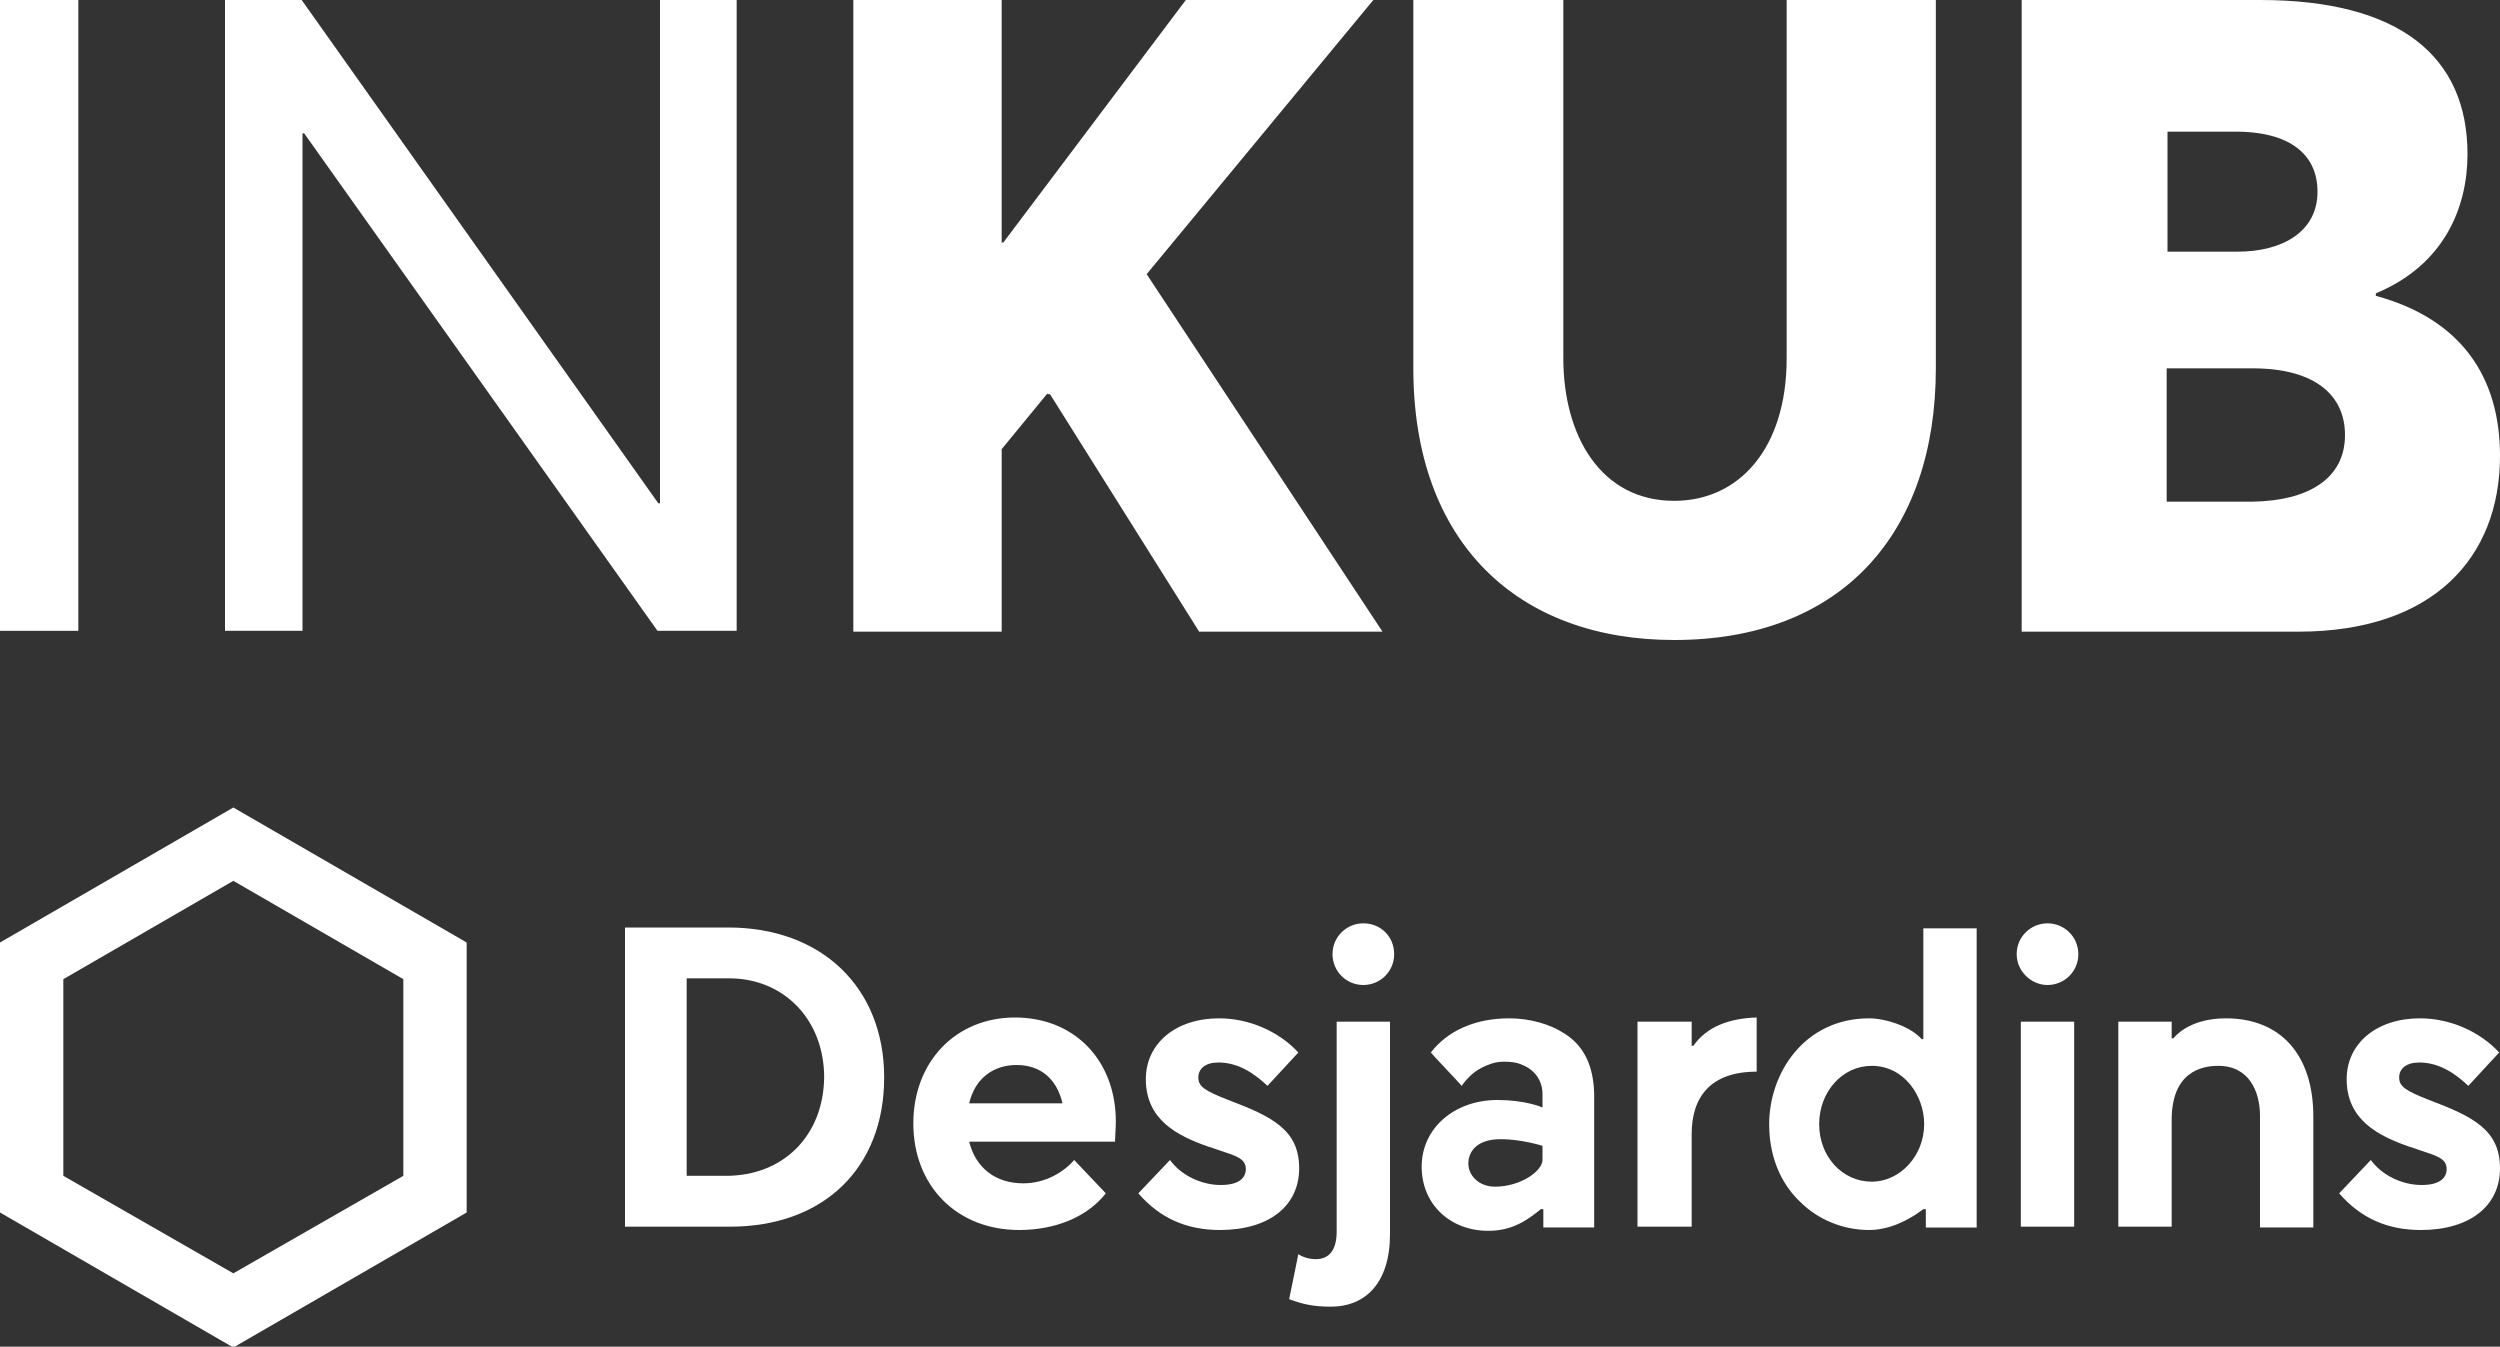
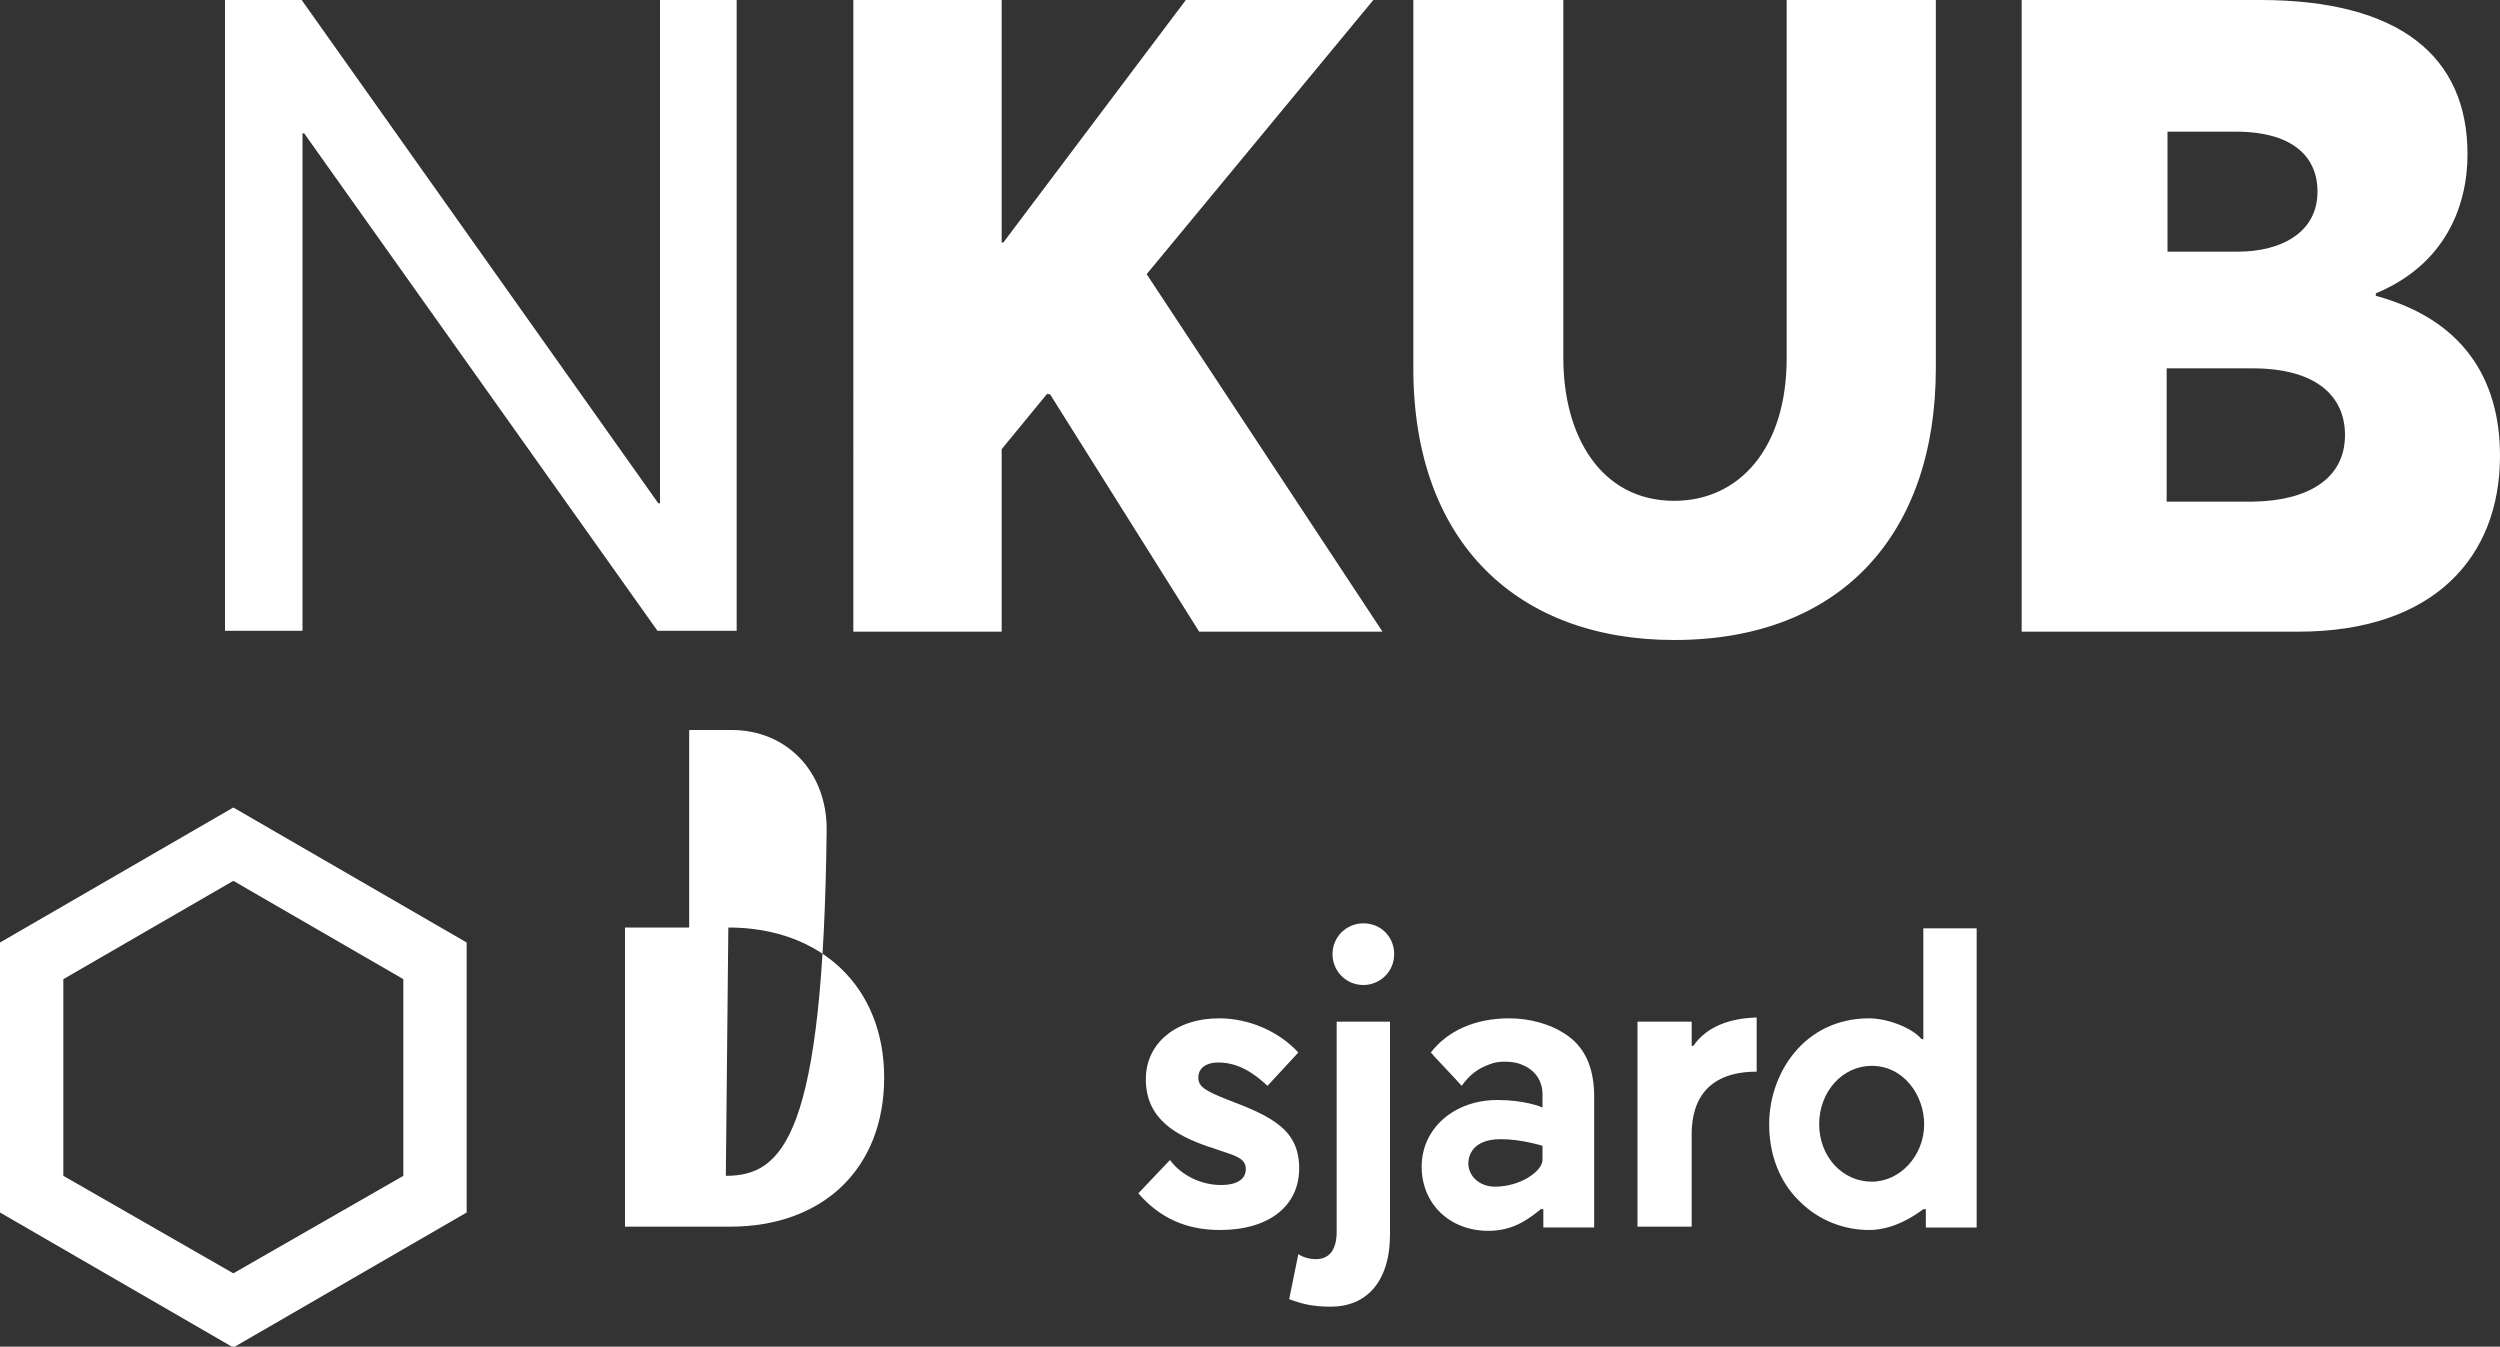
<svg xmlns="http://www.w3.org/2000/svg" version="1.1" id="Layer_1" x="0px" y="0px" viewBox="0 0 300 161.6" style="enable-background:new 0 0 300 161.6;" xml:space="preserve">
  <rect x="0" y="0" width="300" height="161.6" fill="#333333" stroke="none" />
  <style type="text/css"> .logo-color { fill: #ffffff; } </style>
  <g>
-     <path class="logo-color" d="M0,0h9.4v75.7H0V0z" fill="#1c140d" />
    <path class="logo-color" d="M88.4,0v75.7h-9.5L36.5,16h-0.2v59.7H27V0h9.2l42.8,60.4h0.2V0H88.4z" fill="#1c140d" />
    <path class="logo-color" d="M125.7,47.2l-5.5,6.7v21.9h-17.8V0h17.8v29.1h0.2L142.3,0h22.5l-27.2,32.9l28.3,42.9h-22l-17.9-28.5H125.7z" fill="#1c140d" />
    <path class="logo-color" d="M169.6,44.2V0h18v43c0,9.3,4.5,17.1,13.3,17.1c7.8,0,13.5-6.3,13.5-17.1V0h17.9v44.2 c0,19.8-11.3,32.6-31.4,32.6C182.2,76.8,169.6,65.2,169.6,44.2z" fill="#1c140d" />
    <path class="logo-color" d="M285.1,35.5c10.3,2.8,14.9,9.8,14.9,19.2c0,12.2-8,21.1-24.2,21.1h-33.2V0h28.6c16.8,0,24.9,6.8,24.9,18.5 c0,6.4-2.8,13.3-11,16.7L285.1,35.5L285.1,35.5z M260.1,30.2h8.4c5.4,0,9.6-2.4,9.6-7.2c0-4.3-3.1-7.3-10.2-7.2h-7.8V30.2z M270.3,60.2c6.6-0.1,11.1-2.7,11.1-8c0-4.7-3.5-8-11.1-8h-10.3v16L270.3,60.2L270.3,60.2z" fill="#1c140d" />
-     <path class="logo-color" d="M87.4,111.3l-12.4,0v35.9h12.6c11.2,0,18.5-7,18.5-17.9C106.1,118.5,98.6,111.3,87.4,111.3 M87.1,141.1h-4.7 v-23.7h5.1c6.6,0,11.4,5,11.4,11.9C98.8,136.3,94,141.1,87.1,141.1z" fill="#1c140d" />
+     <path class="logo-color" d="M87.4,111.3l-12.4,0v35.9h12.6c11.2,0,18.5-7,18.5-17.9C106.1,118.5,98.6,111.3,87.4,111.3 h-4.7 v-23.7h5.1c6.6,0,11.4,5,11.4,11.9C98.8,136.3,94,141.1,87.1,141.1z" fill="#1c140d" />
    <path class="logo-color" d="M0,113.1v32.4l28,16.2l28-16.2v-32.4L28,96.9L0,113.1 M48.4,117.5v23.6L28,152.8L7.6,141.1v-23.6L28,105.7 L48.4,117.5z" fill="#1c140d" />
-     <path class="logo-color" d="M249.4,114.5c0,2.1-1.7,3.7-3.7,3.7s-3.7-1.7-3.7-3.7c0-2.1,1.7-3.7,3.7-3.7S249.4,112.4,249.4,114.5 M242.5,147.2h6.4v-24.6h-6.4V147.2z" fill="#1c140d" />
    <path class="logo-color" d="M147.4,132c-2.8-1.1-3.6-1.6-3.6-2.7c0-1.1,0.9-1.8,2.4-1.8c2.4,0,4.3,1.3,5.9,2.8l3.7-4 c-2.4-2.6-6-4.1-9.5-4.1c-5.2,0-8.8,3-8.8,7.3c0,4.9,3.8,6.8,7.5,8.1c0.4,0.1,0.9,0.3,1.2,0.4c2.1,0.7,3.3,1,3.3,2.3 c0,0.7-0.4,1.9-3,1.9c-2.4,0-4.8-1.2-6.1-3l-3.8,4c2.6,3,5.8,4.4,9.8,4.4c5.9,0,9.5-2.9,9.5-7.4C155.9,135.6,152.7,134,147.4,132" fill="#1c140d" />
-     <path class="logo-color" d="M291.5,132c-2.8-1.1-3.6-1.6-3.6-2.7c0-1.1,0.9-1.8,2.4-1.8c2.4,0,4.3,1.3,5.9,2.8l3.7-4 c-2.4-2.6-6-4.1-9.5-4.1c-5.2,0-8.8,3-8.8,7.3c0,4.9,3.8,6.8,7.5,8.1c0.4,0.1,0.9,0.3,1.2,0.4c2.1,0.7,3.3,1,3.3,2.3 c0,0.7-0.4,1.9-3,1.9c-2.4,0-4.8-1.2-6.1-3l-3.8,4c2.6,3,5.8,4.4,9.8,4.4c5.9,0,9.5-2.9,9.5-7.4C300,135.6,296.8,134,291.5,132" fill="#1c140d" />
    <path class="logo-color" d="M167.3,114.5c0,2.1-1.7,3.7-3.7,3.7c-2.1,0-3.7-1.7-3.7-3.7c0-2.1,1.7-3.7,3.7-3.7 C165.7,110.8,167.3,112.4,167.3,114.5 M159.7,156.8c4.2,0,7.1-2.9,7.1-8.7v-25.5h-6.4v25.2c0,2.2-0.9,3.3-2.5,3.3 c-0.7,0-1.5-0.2-2.1-0.6l-1.1,5.4C156.3,156.5,157.6,156.8,159.7,156.8z" fill="#1c140d" />
    <path class="logo-color" d="M187.7,124c-1.7-1.1-4.1-1.8-6.6-1.8c-4.1,0-7.4,1.5-9.4,4.1c0.4,0.5,3.2,3.4,3.7,4c1-1.4,2-2.1,3.4-2.6 c0.5-0.2,1.1-0.3,1.7-0.3c0.8,0,1.6,0.1,2.2,0.4c1.5,0.6,2.4,1.9,2.4,3.5v1.6c-0.2-0.1-2.2-0.9-5.4-0.9c-5.2,0-9.1,3.4-9.1,8 c0,4.5,3.4,7.7,8,7.7c2.9,0,4.7-1.3,6.3-2.6h0.3v2.2h6.1v-16.1C191.2,127.9,190.1,125.5,187.7,124 M185.1,139.2 c0,1.3-2.6,3.2-5.7,3.2c-1.9,0-3.2-1.3-3.2-2.8c0-1,0.6-2.9,3.9-2.9c2.5,0,5,0.8,5,0.8V139.2z" fill="#1c140d" />
    <path class="logo-color" d="M203.2,125.5H203v-2.9h-6.5v24.6h6.5l0-11.1c0-4.4,2.2-7.5,7.8-7.5v-6.5C207.5,122.2,204.8,123.2,203.2,125.5" fill="#1c140d" />
    <path class="logo-color" d="M230.8,145.1h0.3v2.2h6.1v-35.9h-6.4v13.3h-0.2c-1.3-1.5-4.3-2.5-6.3-2.5c-7.8,0-12,6.6-12,12.7 c0,4.7,2,7.7,3.7,9.3c2.2,2.2,5.2,3.4,8.3,3.4C225.7,147.6,228,147.2,230.8,145.1 M224.6,141.8c-3.5,0-6.3-3-6.3-6.9 c0-3.9,2.8-7,6.3-7c3.9,0,6.3,3.6,6.3,7C230.9,138.7,228,141.8,224.6,141.8z" fill="#1c140d" />
-     <path class="logo-color" d="M260.8,124.6h-0.2v-2h-6.4v24.6h6.4v-12.8c0-5.7,3.5-6.5,5.6-6.5c3.7,0,5,3.1,5,6v13.4h6.4v-13.3 c0-7.4-3.9-11.8-10.5-11.8C262.6,122.2,260.9,124.5,260.8,124.6" fill="#1c140d" />
-     <path class="logo-color" d="M133.9,134.6c0-7.4-5-12.5-12.1-12.5c-7.1,0-12.2,5.3-12.2,12.7c0,7.5,5.2,12.8,12.7,12.8 c4.4,0,8.2-1.6,10.4-4.4c-0.5-0.5-3.3-3.5-3.8-4c-1.2,1.4-3.4,2.8-6.1,2.8c-3.3,0-5.7-1.8-6.5-5h17.5 C133.8,136.5,133.9,135.4,133.9,134.6 M116.3,132.4c0.7-3,2.9-4.6,5.7-4.6c2.8,0,4.8,1.6,5.5,4.6H116.3z" fill="#1c140d" />
  </g>
</svg>